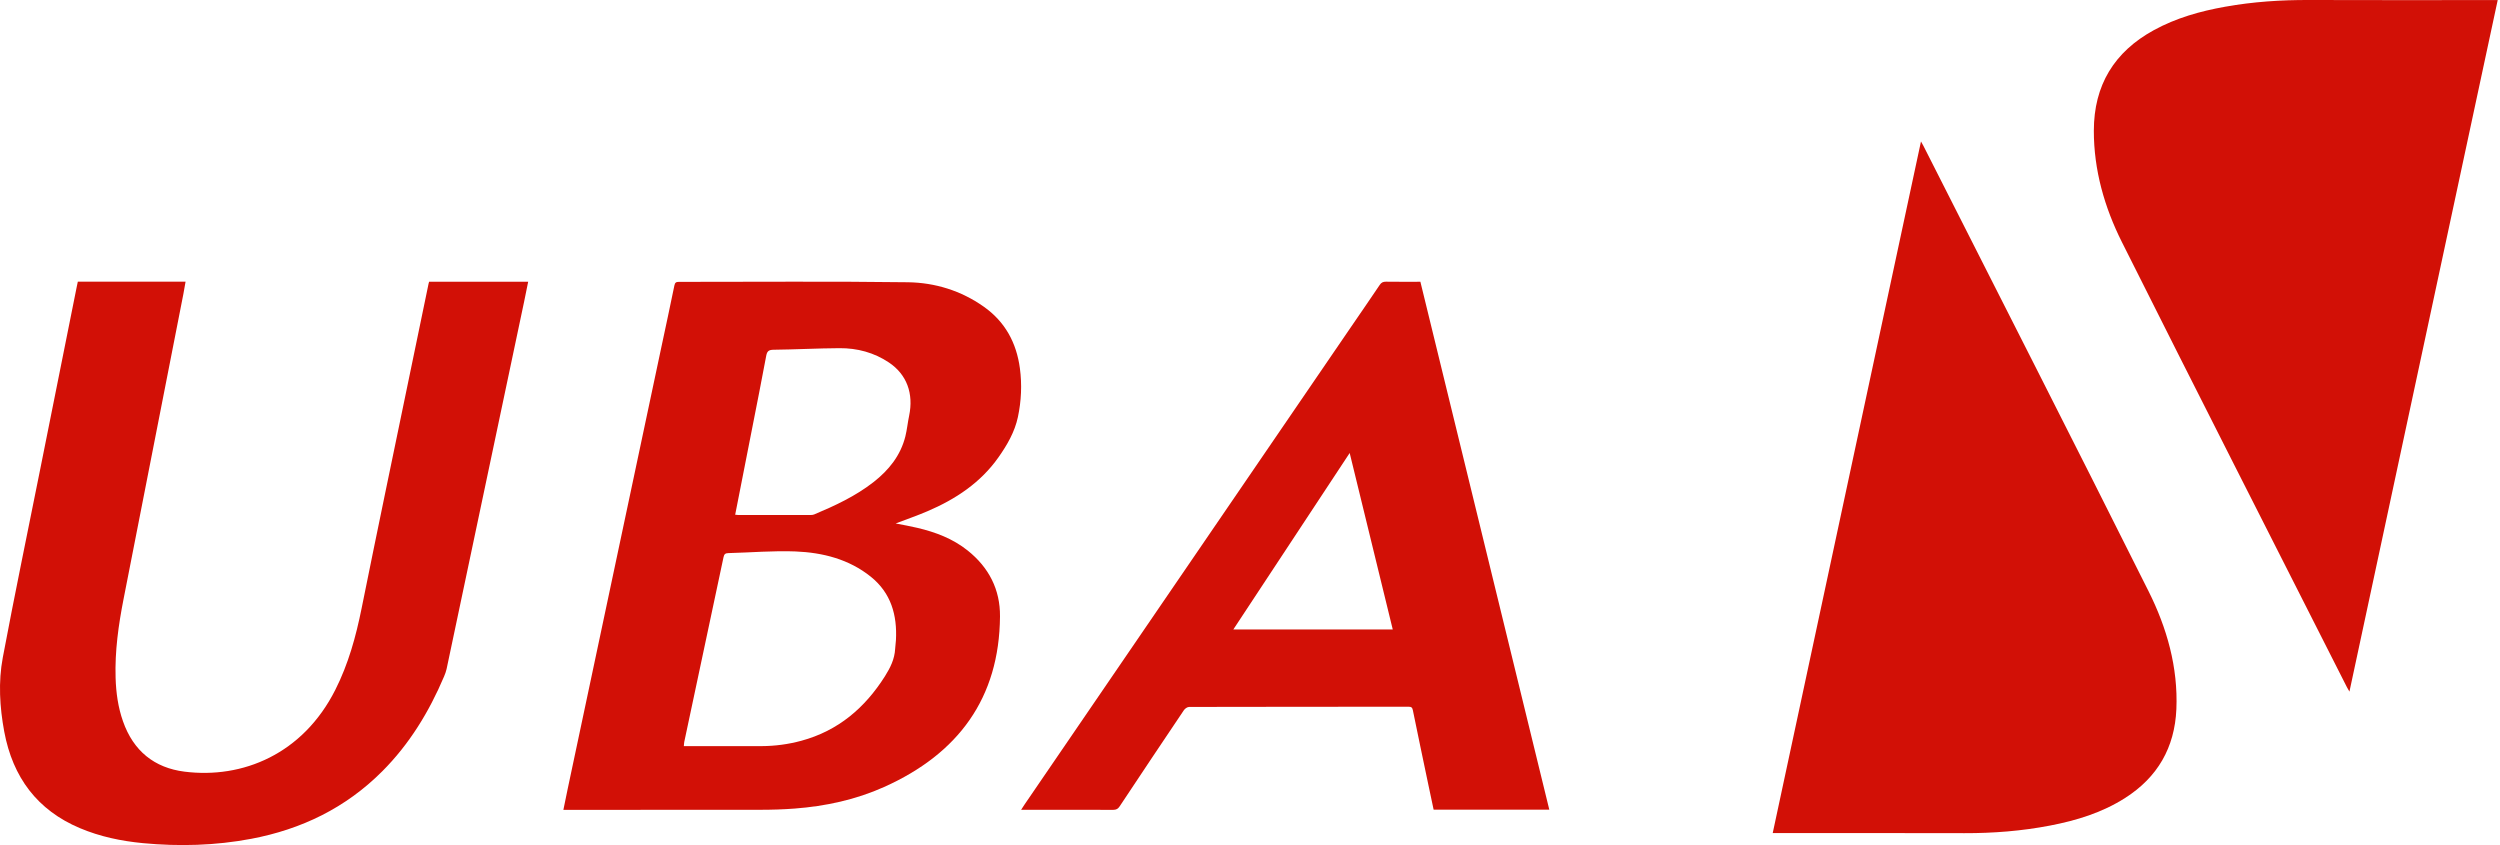
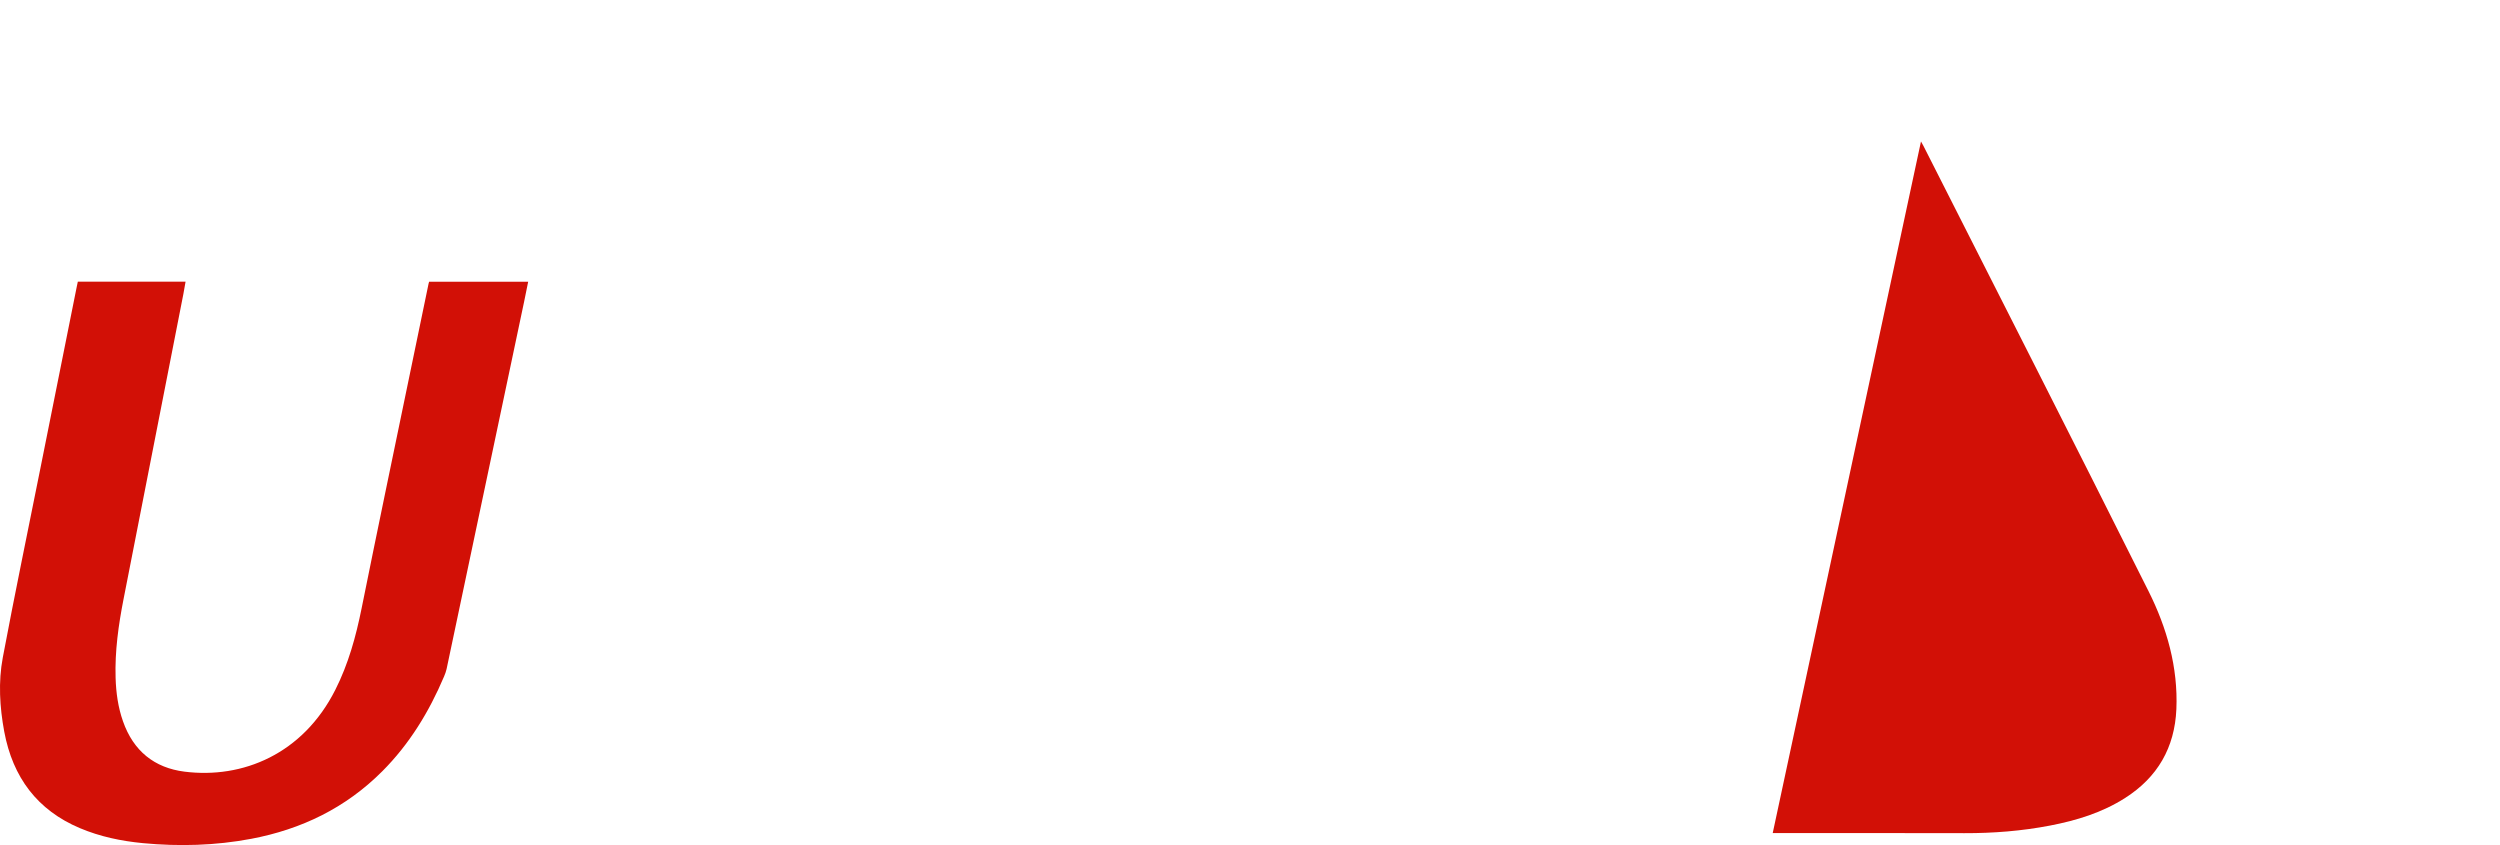
<svg xmlns="http://www.w3.org/2000/svg" width="71px" height="24px" viewBox="0 0 71 24" version="1.1">
  <title>UBA Logo</title>
  <desc>Created with Sketch.</desc>
  <defs />
  <g id="Page-1" stroke="none" stroke-width="1" fill="#D21006" fill-rule="evenodd">
    <g id="Global-site" transform="translate(-1194, -4848)" fill="#D21006">
      <g id="Footer" transform="translate(0, 4460)">
        <g id="UBA-Logo" transform="translate(1194, 388)">
          <g id="symbol" transform="translate(50, 0)">
            <path d="M0.345,23.66 C1.75,17.107 3.15,10.575 4.556,4.017 C4.589,4.077 4.61,4.112 4.628,4.148 C6.761,8.361 8.906,12.568 11.019,16.791 C11.54,17.832 11.859,18.95 11.809,20.139 C11.762,21.231 11.276,22.074 10.354,22.662 C9.7,23.08 8.972,23.302 8.217,23.447 C7.416,23.601 6.606,23.664 5.79,23.662 C4.036,23.657 2.283,23.66 0.529,23.66 L0.345,23.66 Z" id="Fill-1" />
-             <path d="M20.935,0.002 C19.529,6.557 18.13,13.084 16.724,19.642 C16.69,19.582 16.669,19.55 16.652,19.515 C14.519,15.303 12.376,11.095 10.261,6.873 C9.768,5.889 9.464,4.832 9.465,3.712 C9.466,2.423 10.042,1.473 11.17,0.856 C11.804,0.509 12.489,0.317 13.195,0.191 C13.986,0.049 14.784,-0.003 15.587,0 C17.308,0.007 19.028,0.002 20.748,0.002 L20.935,0.002 Z" id="Fill-3" />
          </g>
-           <path d="M38.331,12.865 C37.218,14.553 36.127,16.208 35.027,17.876 L39.554,17.876 C39.147,16.21 38.743,14.555 38.331,12.865 M44,22.994 L40.715,22.994 C40.664,22.756 40.613,22.516 40.563,22.276 C40.416,21.574 40.268,20.872 40.125,20.169 C40.11,20.093 40.08,20.071 40.005,20.071 C37.926,20.073 35.848,20.072 33.77,20.077 C33.72,20.077 33.652,20.125 33.622,20.17 C33.011,21.078 32.403,21.987 31.799,22.899 C31.751,22.971 31.703,23 31.613,23 C30.787,22.996 29.961,22.998 29.134,22.998 L29,22.998 C29.039,22.938 29.067,22.892 29.098,22.847 C32.194,18.318 35.29,13.79 38.386,9.261 C38.652,8.872 38.921,8.484 39.184,8.092 C39.23,8.023 39.279,7.999 39.362,8 C39.685,8.005 40.008,8.002 40.339,8.002 C41.559,12.998 42.778,17.989 44,22.994" id="Fill-10" />
-           <path d="M20.879,14.618 C20.915,14.622 20.939,14.626 20.963,14.626 C21.651,14.627 22.339,14.627 23.027,14.626 C23.059,14.626 23.094,14.622 23.123,14.61 C23.715,14.361 24.296,14.091 24.805,13.694 C25.243,13.352 25.577,12.937 25.713,12.391 C25.76,12.2 25.778,12.002 25.819,11.809 C25.951,11.176 25.753,10.636 25.247,10.296 C24.825,10.013 24.348,9.885 23.843,9.888 C23.217,9.892 22.59,9.926 21.964,9.933 C21.82,9.935 21.783,9.985 21.759,10.113 C21.631,10.803 21.493,11.491 21.358,12.18 C21.199,12.988 21.04,13.796 20.879,14.618 M19.421,21.19 L19.553,21.19 C20.245,21.19 20.937,21.192 21.629,21.19 C22.011,21.188 22.388,21.138 22.757,21.038 C23.809,20.753 24.567,20.1 25.134,19.203 C25.285,18.963 25.407,18.717 25.422,18.43 C25.427,18.345 25.44,18.261 25.445,18.176 C25.482,17.471 25.307,16.841 24.73,16.378 C24.111,15.881 23.368,15.693 22.594,15.661 C21.962,15.636 21.326,15.692 20.691,15.708 C20.602,15.71 20.567,15.733 20.548,15.824 C20.179,17.573 19.805,19.321 19.433,21.07 C19.426,21.104 19.426,21.139 19.421,21.19 M25.437,14.866 C25.655,14.909 25.855,14.944 26.052,14.991 C26.571,15.113 27.062,15.299 27.481,15.634 C28.084,16.115 28.407,16.743 28.4,17.508 C28.381,19.829 27.214,21.406 25.11,22.35 C24.305,22.711 23.45,22.896 22.571,22.963 C22.244,22.988 21.916,22.998 21.589,22.998 C19.79,23.001 17.991,23 16.192,23 L16,23 C16.043,22.789 16.081,22.597 16.122,22.406 C16.569,20.293 17.017,18.18 17.466,16.067 C17.903,14.002 18.342,11.937 18.78,9.871 C18.905,9.283 19.033,8.695 19.153,8.106 C19.17,8.023 19.203,8.005 19.281,8.005 C21.449,8.006 23.617,7.987 25.785,8.016 C26.557,8.027 27.295,8.255 27.938,8.709 C28.547,9.138 28.868,9.737 28.965,10.46 C29.027,10.925 29.005,11.39 28.908,11.846 C28.818,12.266 28.604,12.637 28.357,12.987 C27.85,13.708 27.142,14.176 26.34,14.519 C26.052,14.643 25.754,14.745 25.437,14.866" id="Fill-5" />
          <path d="M2.21,8 L5.27,8 C5.249,8.121 5.231,8.235 5.208,8.349 C4.643,11.234 4.078,14.119 3.511,17.004 C3.365,17.746 3.26,18.491 3.283,19.25 C3.296,19.671 3.352,20.086 3.493,20.485 C3.789,21.33 4.386,21.807 5.24,21.915 C6.889,22.123 8.601,21.417 9.522,19.593 C9.893,18.86 10.108,18.08 10.27,17.275 C10.717,15.057 11.181,12.842 11.639,10.626 C11.816,9.769 11.994,8.911 12.172,8.054 C12.175,8.038 12.18,8.022 12.186,8.002 L15,8.002 C14.961,8.195 14.924,8.384 14.884,8.572 C14.151,12.048 13.418,15.524 12.683,19 C12.667,19.074 12.639,19.146 12.61,19.215 C12.184,20.22 11.626,21.133 10.858,21.903 C9.816,22.948 8.557,23.553 7.136,23.822 C6.115,24.015 5.087,24.043 4.056,23.945 C3.443,23.886 2.842,23.761 2.269,23.519 C1.063,23.01 0.363,22.081 0.12,20.776 C-0.009,20.079 -0.051,19.37 0.079,18.676 C0.416,16.884 0.788,15.099 1.145,13.311 C1.488,11.598 1.831,9.885 2.174,8.172 C2.184,8.118 2.196,8.064 2.21,8" id="Fill-7" />
        </g>
      </g>
    </g>
  </g>
</svg>